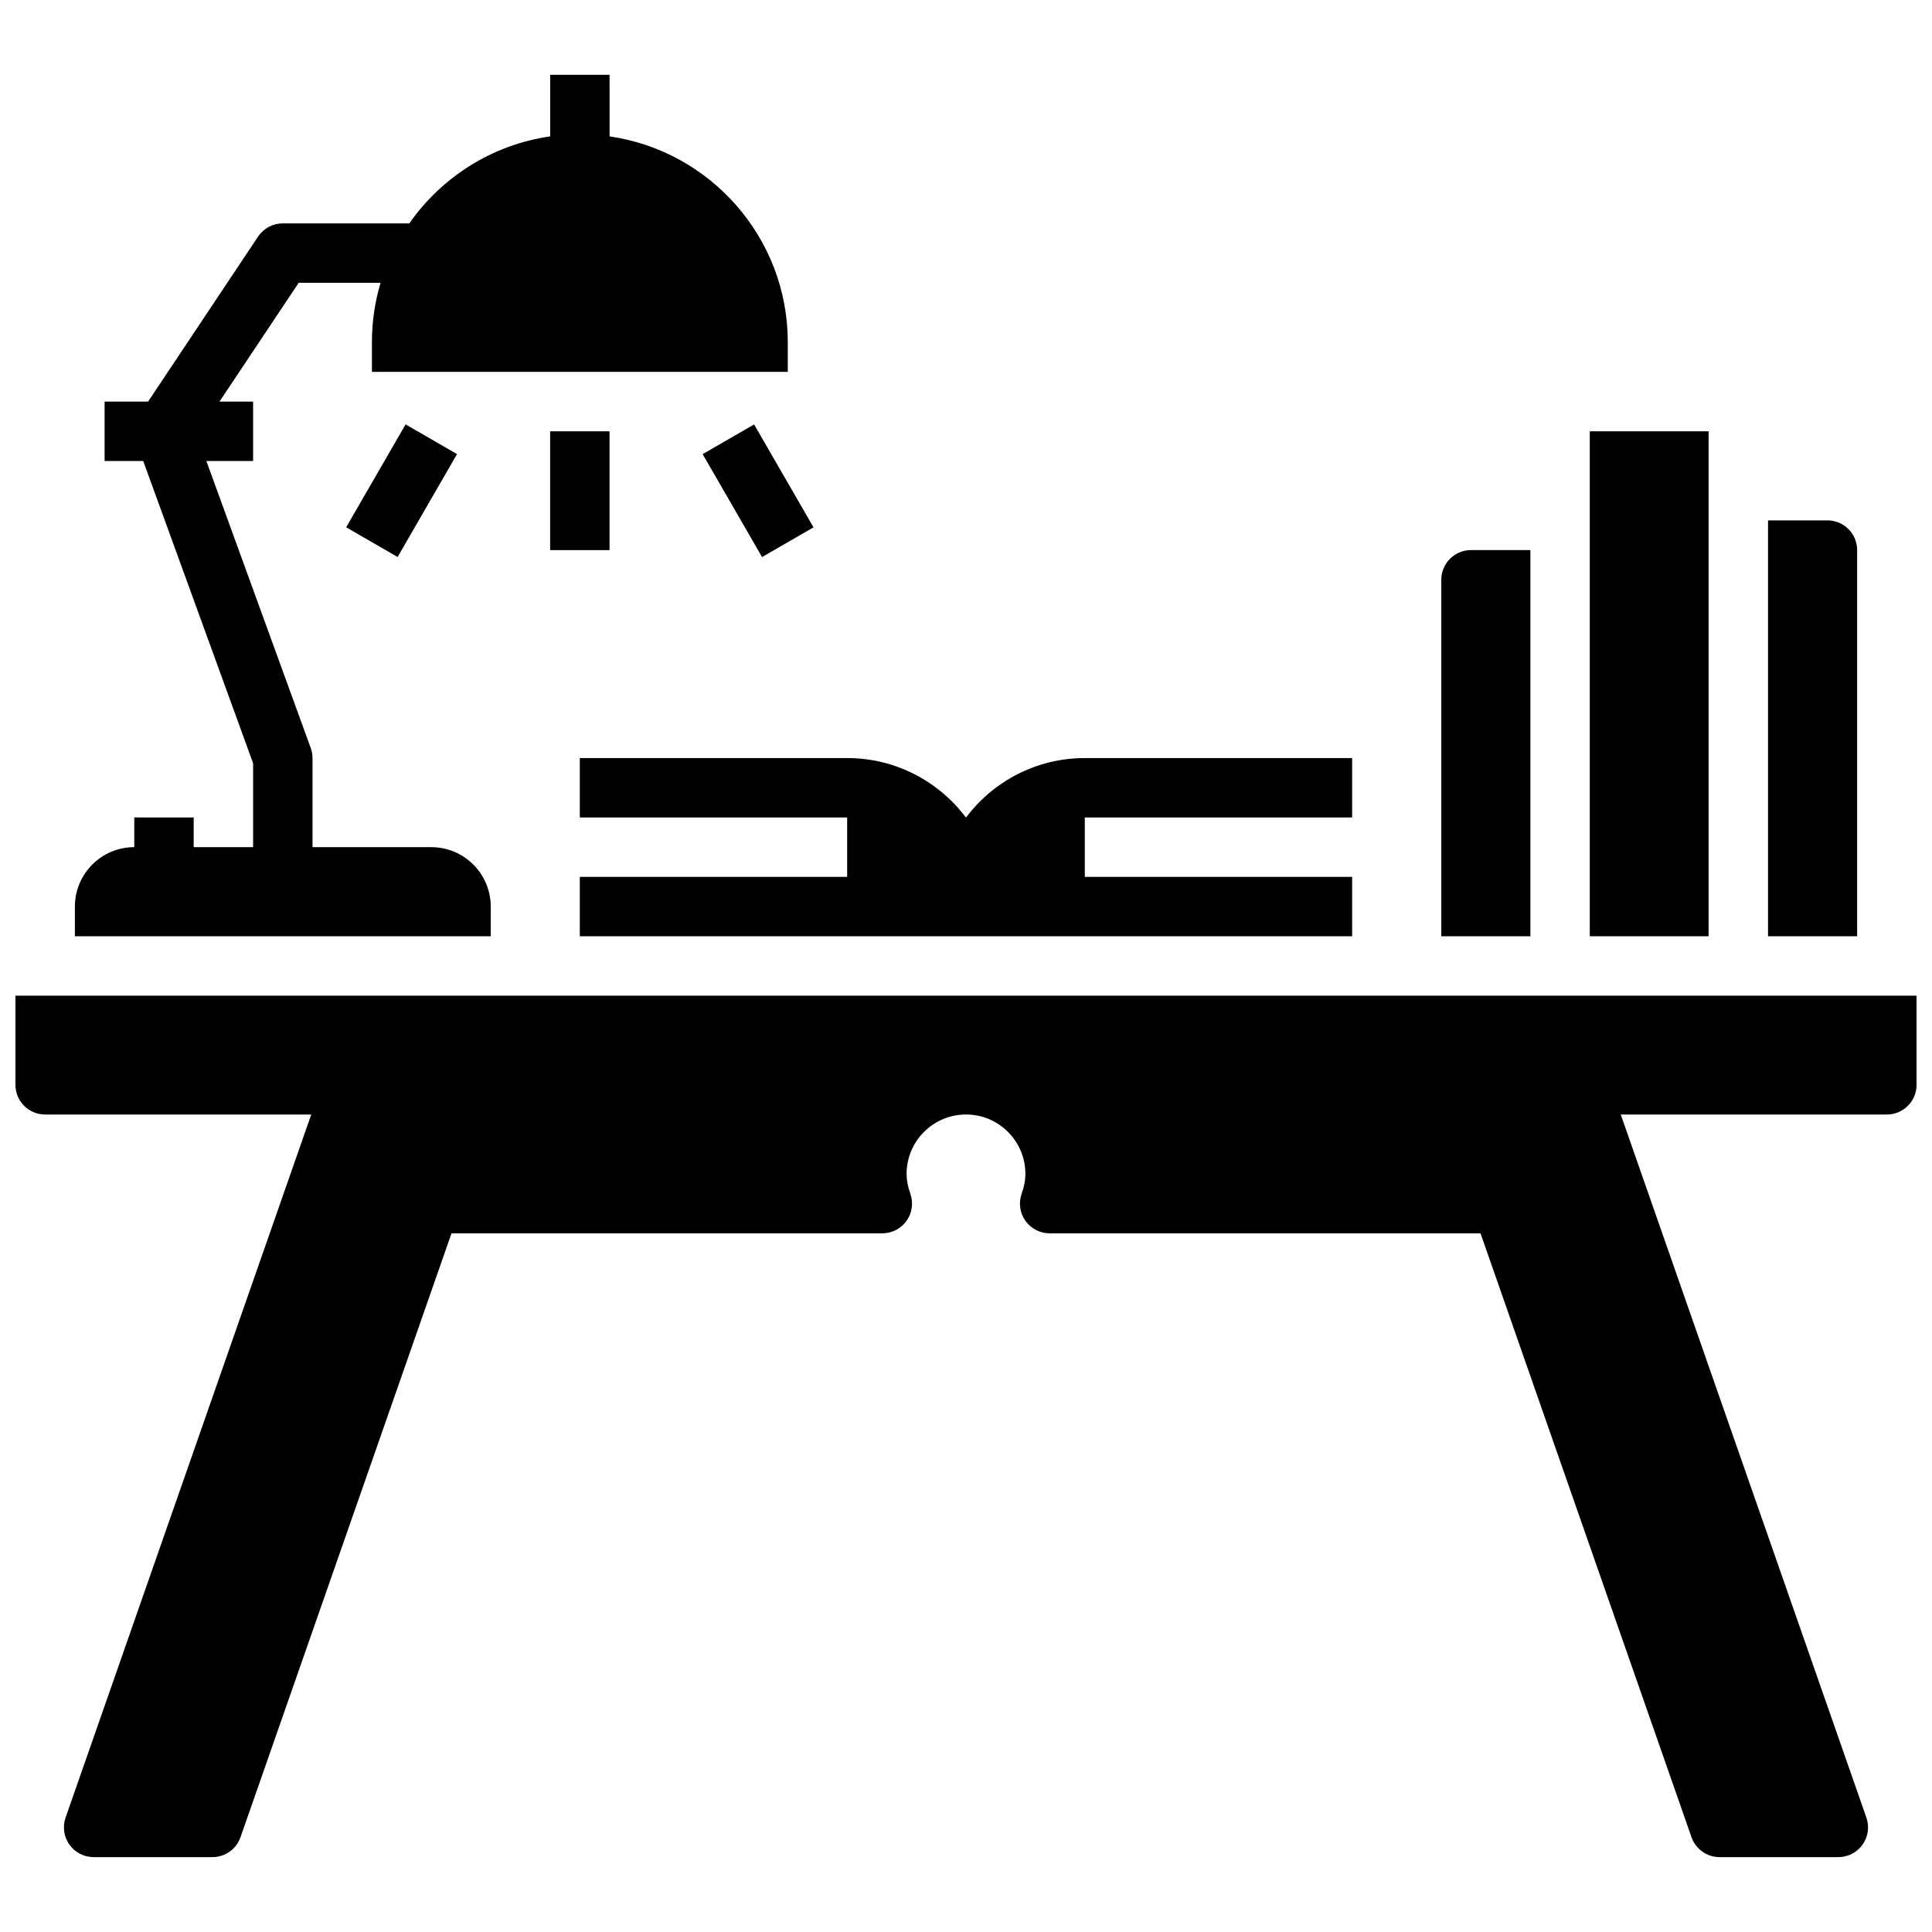
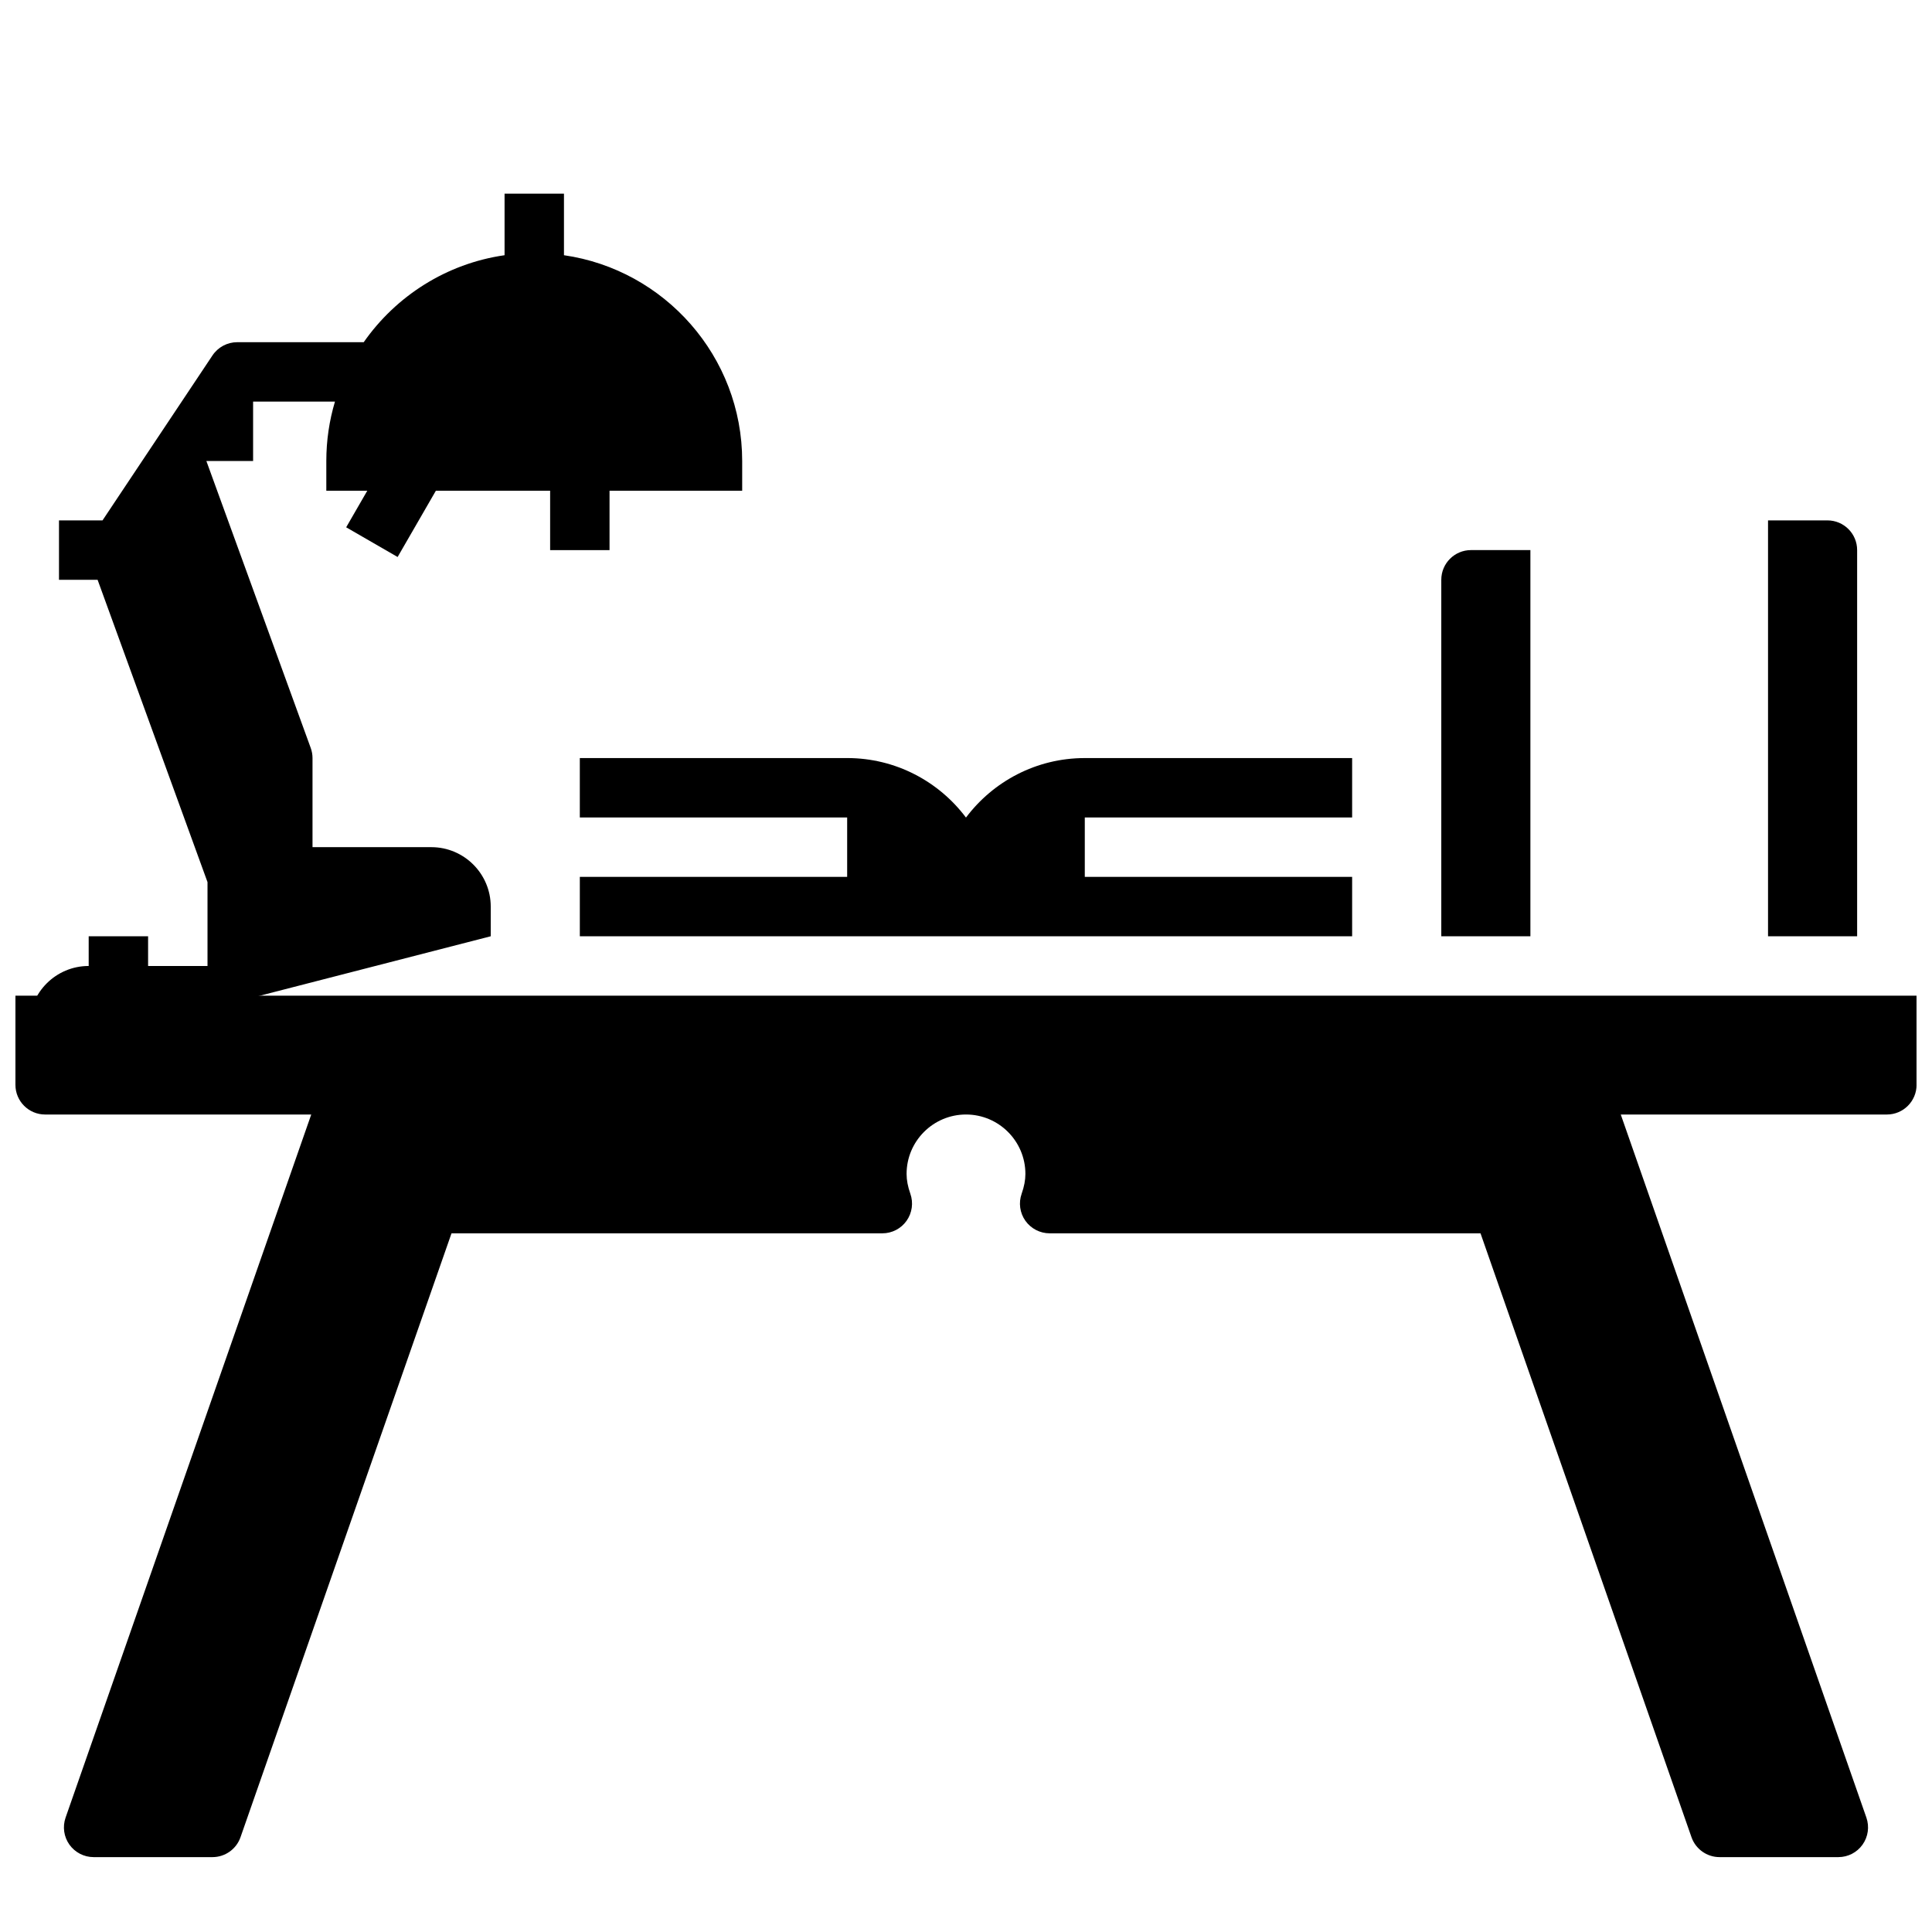
<svg xmlns="http://www.w3.org/2000/svg" width="800px" height="800px" version="1.1" viewBox="144 144 512 512">
  <defs>
    <clipPath id="a">
      <path d="m148.09 407h503.81v230h-503.81z" />
    </clipPath>
  </defs>
  <path d="m289.79 258.3h15.742v31.488h-15.742z" />
-   <path d="m330.21 264.35 13.637-7.871 15.742 27.273-13.637 7.871z" />
  <path d="m235.74 283.74 15.742-27.27 13.633 7.871-15.742 27.27z" />
  <g clip-path="url(#a)">
    <path d="m148.09 407.87v23.617c0 4.344 3.519 7.871 7.871 7.871h70.52l-65.102 186.33c-0.836 2.41-0.465 5.07 1.016 7.156 1.48 2.074 3.871 3.312 6.422 3.312h31.488c3.344 0 6.328-2.117 7.43-5.273l55.918-160.04h114.18c2.551 0 4.953-1.242 6.422-3.328 1.473-2.086 1.844-4.762 0.992-7.172-0.668-1.891-0.992-3.609-0.992-5.246 0-8.684 7.062-15.742 15.742-15.742 8.684 0 15.742 7.062 15.742 15.742 0 1.637-0.324 3.352-0.992 5.25-0.852 2.41-0.488 5.086 0.992 7.172 1.484 2.086 3.879 3.324 6.43 3.324h114.18l55.914 160.04c1.109 3.156 4.094 5.273 7.43 5.273h31.488c2.551 0 4.945-1.234 6.414-3.312 1.48-2.086 1.852-4.746 1.016-7.156l-65.094-186.33h70.52c4.352 0 7.871-3.527 7.871-7.871v-23.617z" />
  </g>
-   <path d="m274.05 392.12v-7.871c0-8.684-7.062-15.742-15.742-15.742h-31.488v-23.617c0-0.922-0.164-1.828-0.48-2.691l-27.648-76.027h12.383v-15.742l-8.91-0.004 20.996-31.488h21.695c-1.492 4.992-2.293 10.273-2.293 15.746v7.871h110.21v-7.871c0-27.711-20.57-50.703-47.23-54.539v-16.312h-15.742v16.312c-15.41 2.211-28.781 10.824-37.324 23.051h-33.527c-2.629 0-5.086 1.312-6.551 3.5l-29.148 43.73h-11.531v15.742h10.234l29.125 80.109v22.23h-15.746v-7.871l-15.742-0.004v7.871c-8.684 0-15.742 7.062-15.742 15.742v7.871z" />
+   <path d="m274.05 392.12v-7.871c0-8.684-7.062-15.742-15.742-15.742h-31.488v-23.617c0-0.922-0.164-1.828-0.48-2.691l-27.648-76.027h12.383v-15.742h21.695c-1.492 4.992-2.293 10.273-2.293 15.746v7.871h110.21v-7.871c0-27.711-20.57-50.703-47.23-54.539v-16.312h-15.742v16.312c-15.41 2.211-28.781 10.824-37.324 23.051h-33.527c-2.629 0-5.086 1.312-6.551 3.5l-29.148 43.73h-11.531v15.742h10.234l29.125 80.109v22.23h-15.746v-7.871l-15.742-0.004v7.871c-8.684 0-15.742 7.062-15.742 15.742v7.871z" />
  <path d="m297.66 376.38v15.742h204.67v-15.742h-70.848v-15.742h70.848v-15.742h-70.848c-12.863 0-24.301 6.203-31.488 15.77-7.188-9.57-18.625-15.773-31.488-15.773h-70.848v15.742h70.848v15.742z" />
  <path d="m636.16 392.12v-102.34c0-4.344-3.519-7.871-7.871-7.871h-15.742v110.21z" />
-   <path d="m565.31 258.3h31.488v133.82h-31.488z" />
  <path d="m549.57 392.12v-102.34h-15.742c-4.352 0-7.871 3.527-7.871 7.871v94.465z" />
</svg>